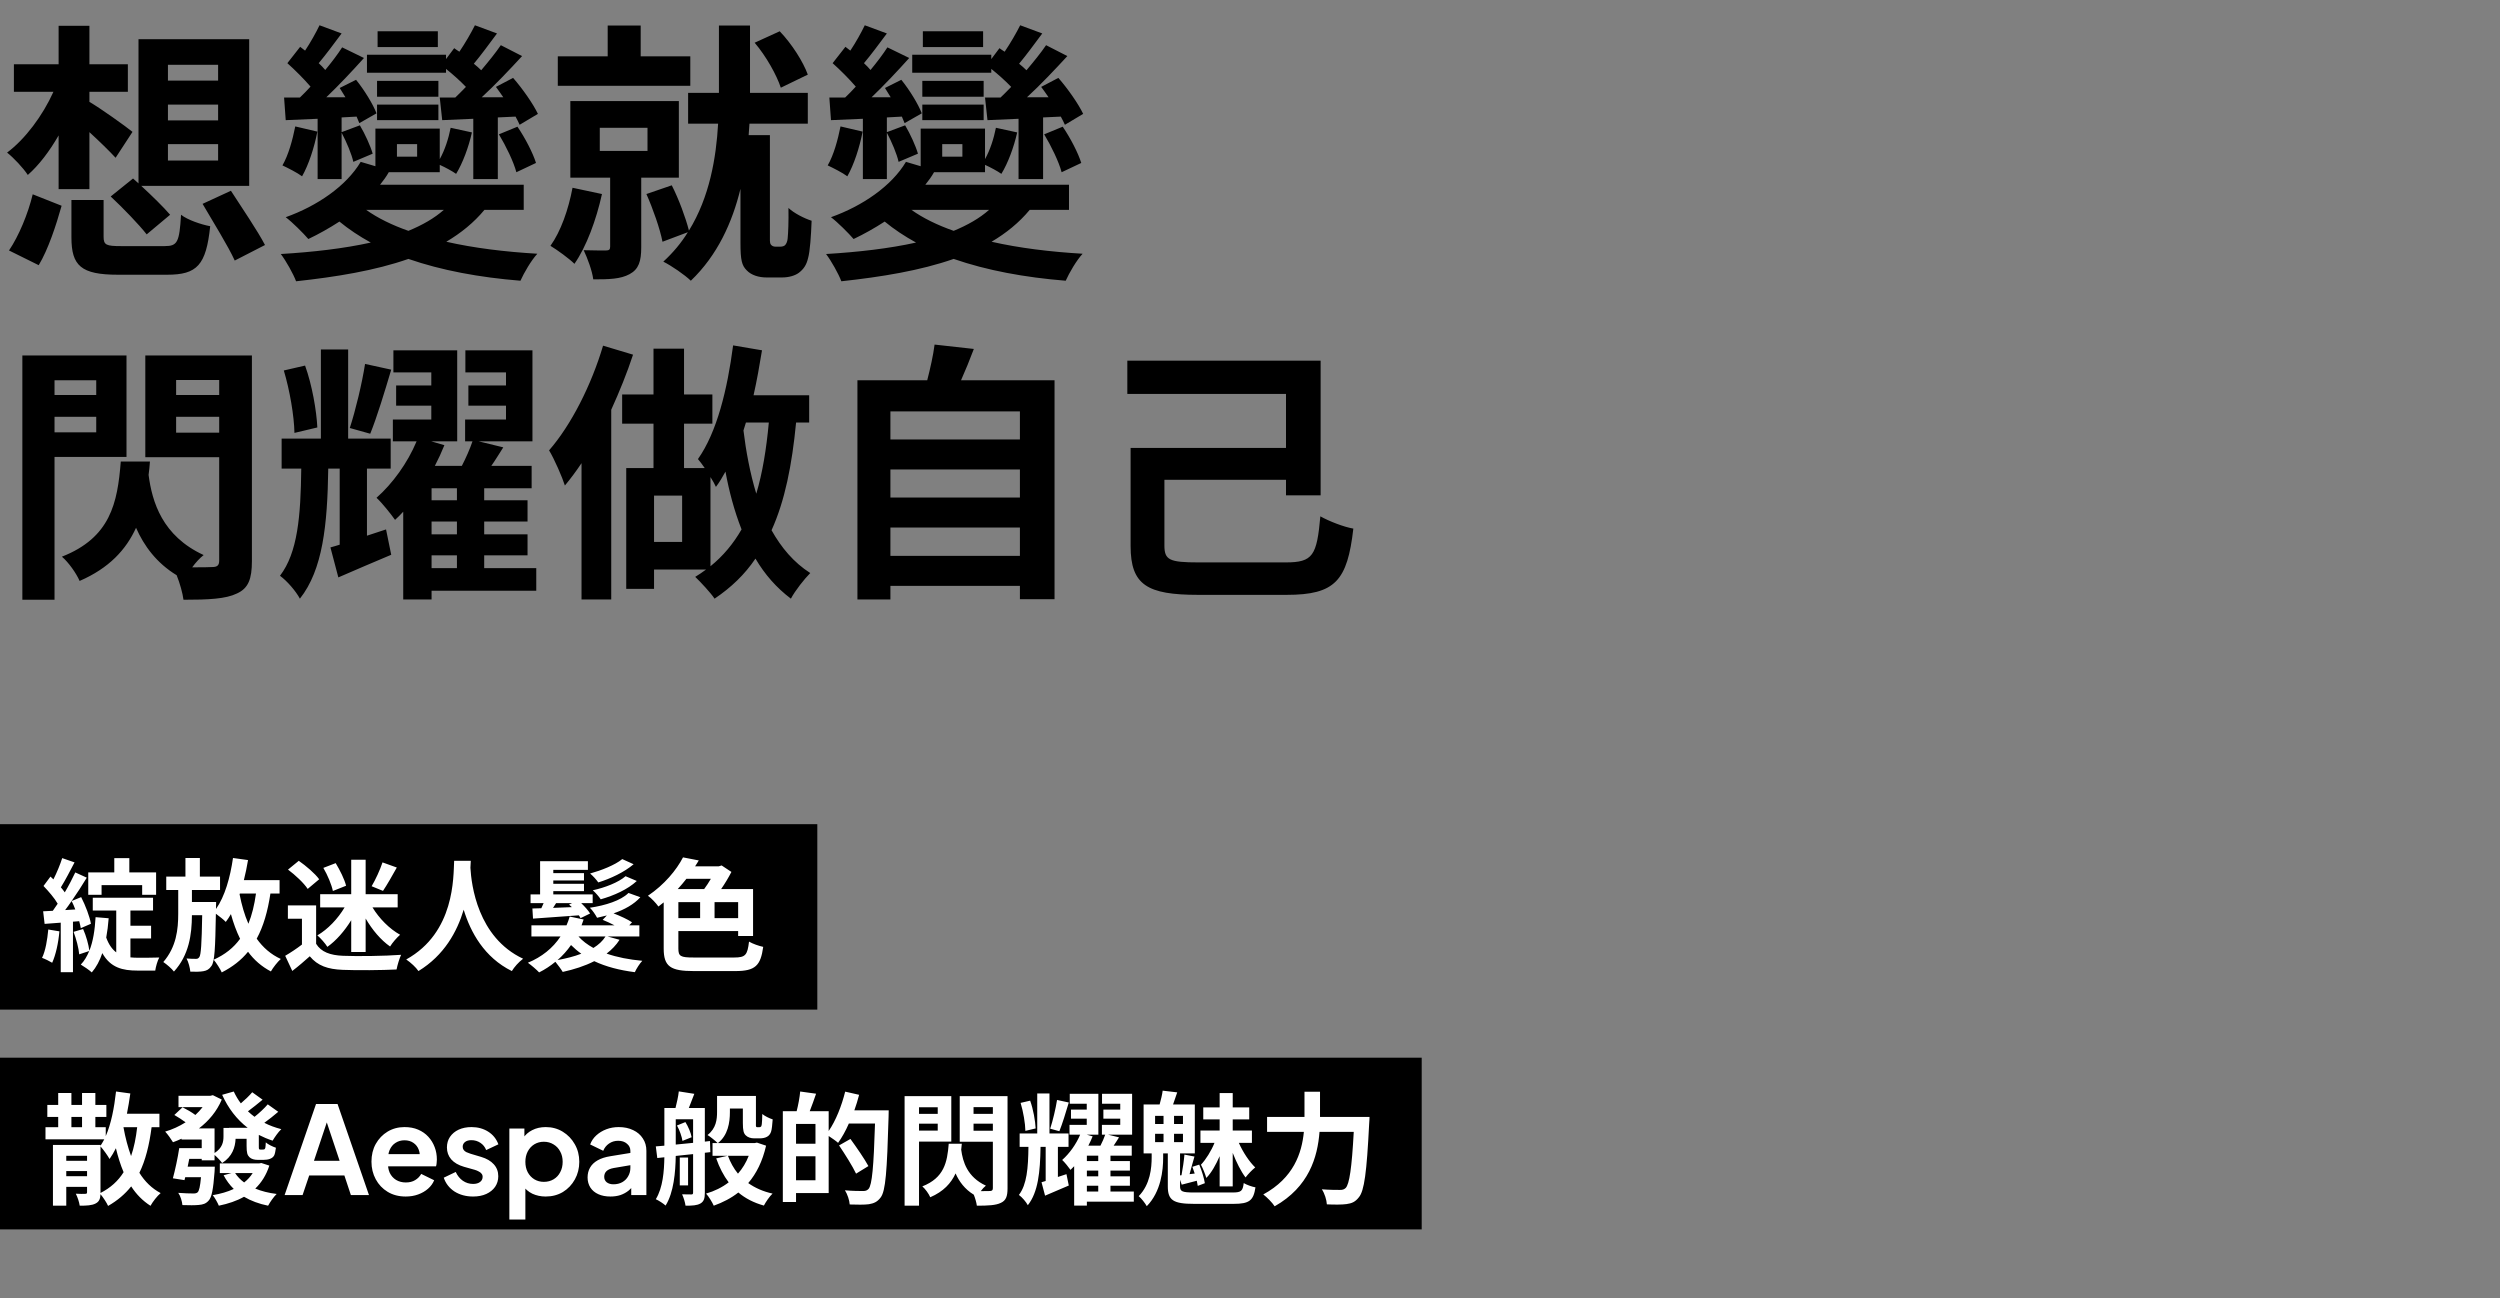
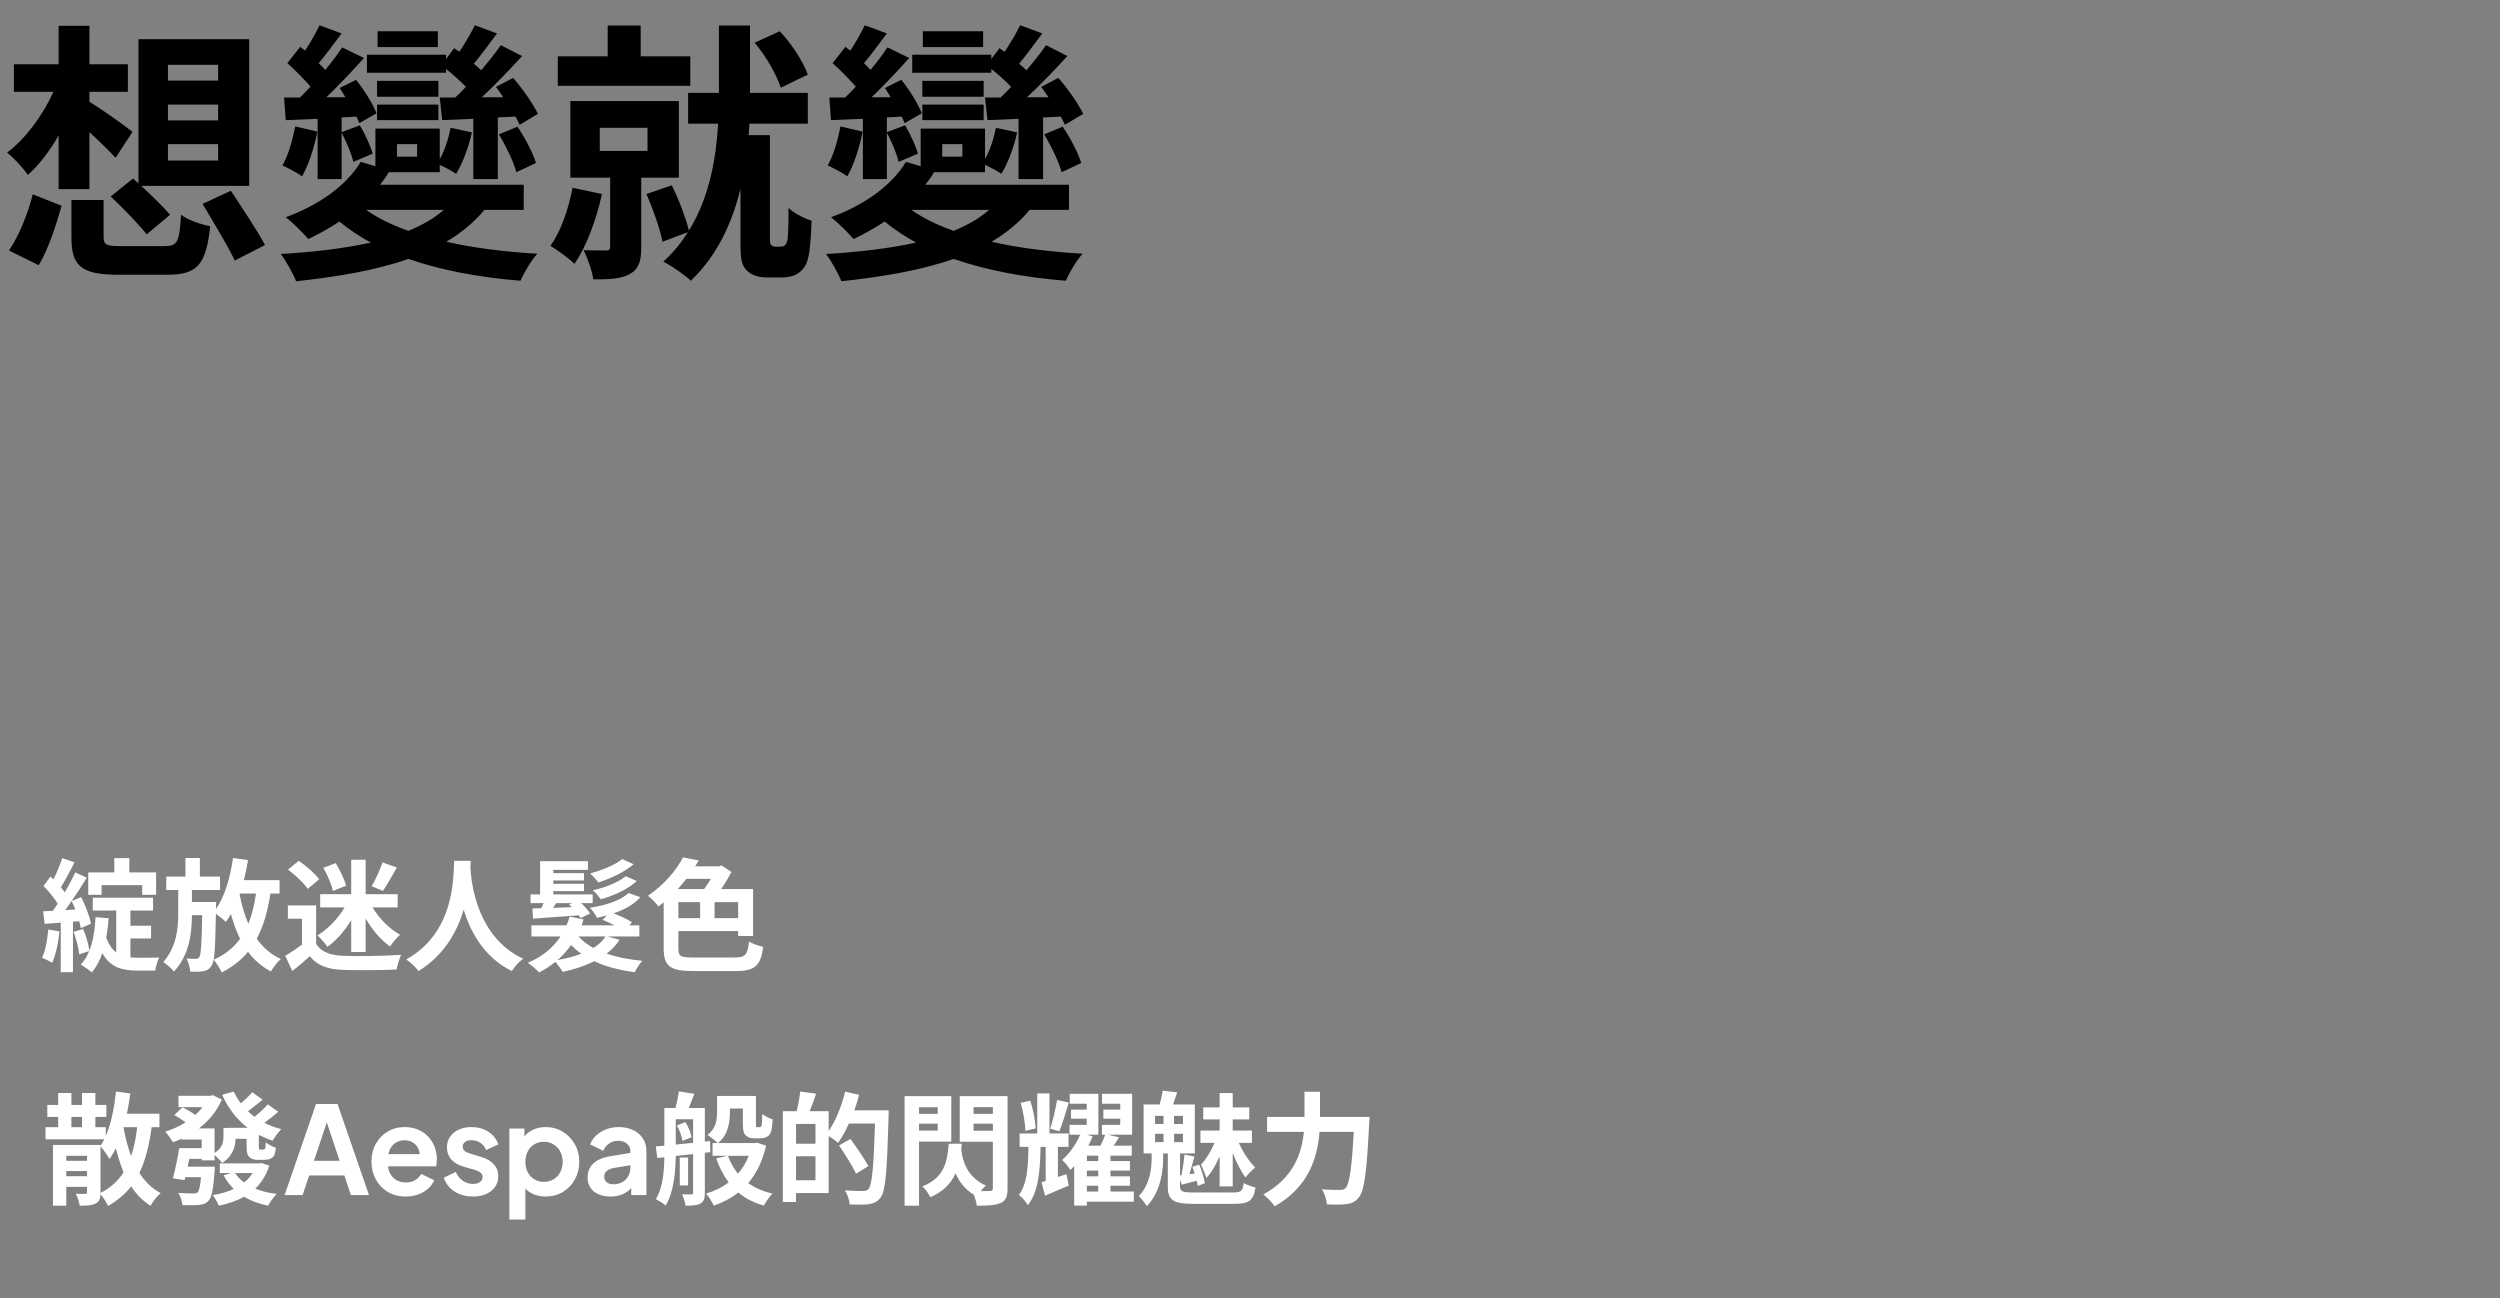
<svg xmlns="http://www.w3.org/2000/svg" width="364" height="189" viewBox="0 0 364 189" fill="none">
  <rect x="0" y="0" width="364" height="189" fill="#808080" stroke="none" />
-   <rect y="120" width="119" height="27" fill="black" />
-   <rect y="154" width="207" height="25" fill="black" />
  <path d="M14.789 128.875V130.281H12.849V127.024H16.64V124.941H18.83V127.024H22.728V130.281H20.699V128.875H14.789ZM7.029 135.336L8.648 135.603C8.506 137.294 8.114 139.039 7.598 140.178C7.26 139.964 6.53 139.608 6.121 139.466C6.637 138.416 6.886 136.832 7.029 135.336ZM9.485 132.506L10.962 132.417C10.802 131.99 10.624 131.563 10.428 131.189C10.108 131.652 9.805 132.097 9.485 132.506ZM11.532 134.126L10.624 134.197V141.549H8.844V134.34L6.495 134.518L6.281 132.684C6.708 132.666 7.171 132.631 7.687 132.613C7.919 132.293 8.168 131.937 8.399 131.581C7.936 130.762 7.064 129.765 6.334 129L7.349 127.629C7.491 127.754 7.634 127.896 7.776 128.038C8.275 127.059 8.773 125.849 9.058 124.941L10.855 125.564C10.215 126.792 9.485 128.199 8.862 129.195C9.076 129.445 9.271 129.694 9.432 129.925C10.019 128.928 10.553 127.896 10.962 127.024L12.636 127.789C11.977 128.875 11.211 130.068 10.428 131.189L11.817 130.619C12.457 131.865 13.063 133.467 13.241 134.5L11.763 135.141C11.71 134.838 11.639 134.5 11.532 134.126ZM18.99 136.636V139.395C19.346 139.43 19.72 139.448 20.111 139.448C20.663 139.448 22.497 139.448 23.191 139.413C22.924 139.875 22.675 140.801 22.604 141.317H20.023C17.851 141.317 16.089 140.908 14.896 138.772C14.522 139.875 14.024 140.819 13.365 141.584C13.027 141.264 12.191 140.694 11.763 140.445C12.28 139.911 12.671 139.235 12.992 138.469L11.532 138.95C11.461 138.06 11.105 136.725 10.713 135.675L12.101 135.265C12.546 136.262 12.902 137.544 13.009 138.434C13.561 137.063 13.81 135.39 13.917 133.539L15.822 133.699C15.751 134.696 15.626 135.639 15.466 136.511C15.839 137.544 16.338 138.22 16.925 138.665V132.577H13.508V130.708H22.283V132.577H18.99V134.785H21.998V136.636H18.99ZM34.921 130.103L34.886 130.228C35.188 131.759 35.597 133.2 36.167 134.5C36.683 133.218 37.039 131.759 37.271 130.103H34.921ZM40.706 130.103H39.371C38.98 132.702 38.356 134.874 37.377 136.671C38.285 137.953 39.442 138.968 40.884 139.626C40.404 140.053 39.763 140.872 39.442 141.442C38.09 140.73 36.986 139.769 36.114 138.576C35.117 139.804 33.853 140.783 32.287 141.584C32.091 141.121 31.486 140.178 31.112 139.733C32.767 138.985 34.013 137.989 34.957 136.689C34.423 135.603 33.978 134.393 33.622 133.094C33.39 133.503 33.141 133.877 32.874 134.233C32.589 133.912 31.931 133.414 31.432 133.04C31.343 138.078 31.254 140.018 30.791 140.641C30.453 141.139 30.115 141.317 29.617 141.406C29.154 141.495 28.442 141.495 27.712 141.477C27.659 140.908 27.445 140.089 27.16 139.555C27.73 139.608 28.228 139.608 28.513 139.608C28.727 139.626 28.887 139.555 29.029 139.341C29.261 138.985 29.367 137.472 29.439 133.254H27.944C27.926 136.066 27.534 139.039 25.327 141.46C24.971 140.997 24.294 140.427 23.778 140.071C25.683 137.864 25.95 135.319 25.95 133.022V129.587H24.206V127.629H27V124.923H29.101V127.629H32.038V129.587H27.944V131.331H31.468C31.468 131.331 31.468 131.937 31.45 132.168V132.346C32.732 130.53 33.515 127.771 33.924 124.923L36.114 125.226C35.953 126.223 35.74 127.202 35.508 128.145H40.706V130.103ZM55.694 125.564L57.776 126.312C57.1 127.522 56.352 128.839 55.765 129.712L54.109 129.035C54.661 128.11 55.338 126.65 55.694 125.564ZM50.389 128.964L48.467 129.729C48.289 128.839 47.702 127.415 47.078 126.365L48.876 125.671C49.499 126.703 50.176 128.056 50.389 128.964ZM51.137 138.612V133.984C50.158 135.568 48.947 136.956 47.666 137.864C47.346 137.348 46.687 136.6 46.206 136.191C47.719 135.319 49.197 133.77 50.176 132.115H46.616V130.192H51.137V125.173H53.237V130.192H57.901V132.115H54.234C55.213 133.734 56.708 135.247 58.257 136.102C57.794 136.493 57.118 137.277 56.797 137.811C55.444 136.867 54.199 135.39 53.237 133.734V138.612H51.137ZM46.473 128.021L44.8 129.427C44.248 128.572 42.984 127.398 41.934 126.614L43.501 125.333C44.569 126.08 45.868 127.184 46.473 128.021ZM46.028 131.83V137.419C46.758 138.612 48.093 139.092 49.944 139.163C52.027 139.252 56.032 139.199 58.399 139.021C58.168 139.519 57.847 140.552 57.741 141.157C55.605 141.264 52.027 141.299 49.909 141.21C47.719 141.121 46.26 140.623 45.103 139.235C44.319 139.929 43.536 140.623 42.557 141.371L41.525 139.163C42.29 138.718 43.18 138.131 43.964 137.526V133.77H41.916V131.83H46.028ZM66.124 125.333H68.545C68.528 125.618 68.51 125.974 68.492 126.347C68.634 128.804 69.524 136.476 76.164 139.591C75.505 140.089 74.864 140.819 74.526 141.388C70.503 139.395 68.51 135.728 67.513 132.453C66.552 135.657 64.683 139.092 60.927 141.388C60.553 140.837 59.859 140.196 59.147 139.697C66.249 135.764 66 127.682 66.124 125.333ZM90.6 125.084L92.255 125.831C90.902 126.988 88.891 127.932 87.111 128.483C86.844 128.092 86.345 127.54 85.918 127.184C87.52 126.739 89.549 125.956 90.6 125.084ZM91.08 127.576L92.718 128.27C91.4 129.498 89.407 130.388 87.467 130.94C87.2 130.548 86.737 129.996 86.31 129.623C88.054 129.249 90.048 128.483 91.08 127.576ZM80.525 132.186L83.266 132.079C83.124 131.954 82.999 131.83 82.856 131.705L83.302 131.492H80.97C80.809 131.741 80.667 131.972 80.525 132.186ZM77.516 132.275L78.816 132.239C78.923 132.008 79.047 131.741 79.154 131.492H77.249V130.228H78.638V125.386H85.598V126.65H80.56V127.131H85.028V128.199H80.56V128.679H85.028V129.747H80.56V130.228H86.292V131.492H84.619C85.135 131.99 85.651 132.56 85.918 133.005L84.53 133.681C84.459 133.556 84.387 133.414 84.281 133.272C81.877 133.45 79.457 133.61 77.606 133.752L77.516 132.275ZM81.183 139.786C82.412 139.555 83.586 139.27 84.636 138.861C84.103 138.487 83.604 138.06 83.141 137.597C82.572 138.416 81.913 139.146 81.183 139.786ZM88.161 136.351H84.227C84.797 136.992 85.526 137.544 86.399 138.024C87.146 137.561 87.751 137.01 88.161 136.351ZM88.463 136.351L90.208 136.832C89.71 137.615 89.069 138.273 88.321 138.843C89.834 139.377 91.596 139.715 93.519 139.893C93.145 140.285 92.664 141.032 92.433 141.549C90.19 141.264 88.214 140.748 86.523 139.947C85.135 140.659 83.551 141.157 81.931 141.513C81.717 141.139 81.219 140.481 80.863 140.036C80.133 140.641 79.35 141.157 78.496 141.584C78.157 141.21 77.321 140.498 76.858 140.178C78.869 139.341 80.489 138.06 81.611 136.351H77.374V134.731H82.483C82.661 134.322 82.821 133.895 82.945 133.45L84.975 133.877C84.886 134.162 84.779 134.446 84.672 134.731H89.478C88.909 134.429 88.285 134.144 87.751 133.93L88.357 133.289C87.894 133.414 87.431 133.521 86.933 133.628C86.701 133.183 86.274 132.542 85.882 132.168C88.161 131.83 90.404 131.118 91.507 130.014L93.234 130.637C92.308 131.67 90.938 132.435 89.336 132.987C90.297 133.361 91.4 133.859 92.023 134.286L91.614 134.731H93.091V136.351H88.463ZM103.505 127.949H99.945C99.553 128.448 99.126 128.964 98.681 129.445H102.526C102.864 129 103.202 128.466 103.505 127.949ZM107.474 133.681V131.349H104.039V133.681H107.474ZM98.77 131.349V133.681H101.938V131.349H98.77ZM100.995 139.413H106.904C108.542 139.413 108.827 139.057 109.058 137.099C109.592 137.419 110.518 137.739 111.123 137.864C110.749 140.587 109.984 141.388 107.065 141.388H101.013C97.63 141.388 96.634 140.73 96.634 138.113V131.385C96.385 131.598 96.135 131.794 95.868 131.99C95.512 131.492 94.836 130.762 94.338 130.424C96.74 128.804 98.485 126.686 99.446 124.834L101.742 125.279C101.564 125.564 101.404 125.849 101.208 126.134H104.662L105.071 126.009L106.495 126.953C106.086 127.754 105.552 128.644 105 129.445H109.646V136.28H107.474V135.568H98.77V138.095C98.77 139.235 99.072 139.413 100.995 139.413Z" fill="white" />
  <path d="M14.633 173.608V173.697C16.093 172.95 17.196 171.953 17.997 170.671C17.534 169.586 17.178 168.429 16.876 167.183C16.591 167.752 16.288 168.268 15.95 168.749C15.701 168.286 15.042 167.361 14.633 166.916V173.608ZM19.973 164.121H17.997L17.979 164.139C18.246 165.634 18.62 167.04 19.083 168.322C19.51 167.094 19.795 165.687 19.973 164.121ZM9.649 171.259H12.675V170.511H9.649V171.259ZM12.675 168.286H9.649V169.016H12.675V168.286ZM10.397 162.626V164.121H11.945V162.626H10.397ZM23.213 164.121H22.073C21.735 166.738 21.183 168.945 20.293 170.76C21.094 172.042 22.109 173.039 23.391 173.715C22.892 174.125 22.234 174.979 21.913 175.566C20.774 174.837 19.831 173.875 19.101 172.736C18.211 173.858 17.107 174.801 15.737 175.584C15.559 175.157 15.025 174.338 14.633 173.875C14.597 174.57 14.437 174.961 13.921 175.228C13.387 175.513 12.622 175.549 11.607 175.549C11.536 175.032 11.287 174.285 11.037 173.804C11.607 173.84 12.212 173.84 12.408 173.822C12.604 173.822 12.675 173.769 12.675 173.591V172.807H9.649V175.549H7.709V166.702H14.633V166.827C14.829 166.524 15.007 166.204 15.185 165.883H6.623V164.121H8.474V162.626H6.89V160.881H8.474V159.137H10.397V160.881H11.945V159.137H13.885V160.881H15.487V162.626H13.885V164.121H15.398V165.42C16.182 163.623 16.627 161.309 16.894 158.923L18.976 159.208C18.834 160.205 18.674 161.202 18.478 162.163H23.213V164.121ZM36.794 170.796H34.231C34.569 171.312 35.014 171.775 35.548 172.167C36.046 171.775 36.456 171.33 36.794 170.796ZM38.058 169.336L39.215 169.71C38.77 171.099 38.058 172.202 37.168 173.057C38.058 173.43 39.108 173.697 40.283 173.84C39.856 174.249 39.322 175.015 39.037 175.549C37.702 175.282 36.527 174.837 35.53 174.249C34.462 174.854 33.234 175.264 31.863 175.549C31.668 175.086 31.294 174.409 30.973 174.018C32.095 173.822 33.127 173.537 34.035 173.11C33.448 172.54 32.949 171.864 32.558 171.116L33.715 170.796H32.006V169.39H37.737L38.058 169.336ZM38.983 160.792L40.514 161.878C39.856 162.448 39.126 163.017 38.485 163.48C39.233 163.872 40.069 164.174 40.959 164.406C40.514 164.815 39.98 165.598 39.695 166.079C38.983 165.848 38.307 165.563 37.684 165.242V166.88C37.684 167.111 37.684 167.254 37.72 167.307C37.755 167.361 37.826 167.378 37.915 167.378H38.218C38.307 167.378 38.414 167.378 38.449 167.361C38.521 167.325 38.592 167.272 38.627 167.147C38.663 167.005 38.681 166.702 38.699 166.328C39.001 166.613 39.678 166.951 40.176 167.111C40.105 167.574 40.034 168.037 39.909 168.251C39.767 168.5 39.535 168.66 39.25 168.749C39.019 168.838 38.645 168.874 38.396 168.874H37.488C37.061 168.874 36.598 168.767 36.313 168.482C36.011 168.179 35.904 167.841 35.904 166.844V165.812H34.302C34.249 167.058 33.821 168.393 32.344 169.336C32.13 169.034 31.614 168.482 31.24 168.162V168.945H29.371V168.731H27.556C27.485 169.123 27.413 169.497 27.324 169.87H31.276C31.276 169.87 31.258 170.369 31.24 170.618C31.045 173.181 30.831 174.356 30.35 174.837C29.959 175.264 29.549 175.388 28.926 175.442C28.41 175.495 27.502 175.495 26.559 175.46C26.506 174.908 26.292 174.16 25.954 173.68C26.844 173.751 27.734 173.769 28.108 173.769C28.41 173.769 28.588 173.751 28.766 173.608C28.998 173.395 29.14 172.754 29.265 171.401H26.968L26.862 171.828L25.171 171.561C25.491 170.387 25.883 168.589 26.096 167.165H29.371V165.919H26.434V165.794C26.025 165.99 25.616 166.15 25.188 166.31C24.921 165.865 24.423 165.153 24.049 164.762C25.082 164.459 26.096 163.996 27.022 163.409C26.541 163.053 25.918 162.644 25.384 162.341L26.577 161.22C27.182 161.522 27.93 161.949 28.446 162.341C28.837 161.985 29.193 161.593 29.496 161.202H25.989V159.546H30.635L30.991 159.457L32.291 160.098C31.561 161.825 30.386 163.213 28.962 164.299H31.24V167.877C32.38 167.147 32.54 166.257 32.54 165.474V164.228H33.341V164.21H36.064C34.462 162.982 33.216 161.344 32.344 159.404L34.035 158.923C34.32 159.529 34.658 160.116 35.067 160.65C35.655 160.152 36.313 159.529 36.723 159.03L38.236 160.116C37.524 160.703 36.758 161.326 36.1 161.807C36.402 162.092 36.723 162.359 37.061 162.608C37.737 162.074 38.521 161.344 38.983 160.792ZM41.44 174L46.014 160.739H49.147L53.722 174H51.087L50.144 171.152H45.018L44.056 174H41.44ZM45.712 169.016H49.45L47.243 162.412H47.919L45.712 169.016ZM59.069 174.214C58.072 174.214 57.2 173.988 56.452 173.537C55.704 173.086 55.123 172.475 54.708 171.704C54.292 170.932 54.085 170.078 54.085 169.141C54.085 168.168 54.292 167.307 54.708 166.56C55.135 165.8 55.71 165.201 56.434 164.762C57.17 164.323 57.989 164.103 58.891 164.103C59.65 164.103 60.315 164.228 60.884 164.477C61.466 164.726 61.958 165.07 62.362 165.509C62.765 165.948 63.074 166.453 63.287 167.022C63.501 167.58 63.608 168.185 63.608 168.838C63.608 169.004 63.596 169.176 63.572 169.354C63.56 169.532 63.531 169.686 63.483 169.817H56.007V168.037H62.166L61.062 168.874C61.169 168.328 61.139 167.841 60.973 167.414C60.819 166.987 60.558 166.649 60.19 166.399C59.834 166.15 59.401 166.026 58.891 166.026C58.404 166.026 57.971 166.15 57.591 166.399C57.212 166.637 56.921 166.993 56.719 167.467C56.529 167.93 56.458 168.494 56.505 169.158C56.458 169.752 56.535 170.28 56.737 170.743C56.95 171.194 57.259 171.544 57.662 171.793C58.078 172.042 58.552 172.167 59.086 172.167C59.62 172.167 60.071 172.054 60.439 171.828C60.819 171.603 61.116 171.3 61.329 170.921L63.216 171.846C63.026 172.309 62.73 172.718 62.326 173.074C61.922 173.43 61.442 173.709 60.884 173.911C60.338 174.113 59.733 174.214 59.069 174.214ZM68.882 174.214C67.849 174.214 66.948 173.97 66.176 173.484C65.417 172.985 64.895 172.315 64.61 171.472L66.354 170.636C66.603 171.182 66.948 171.609 67.387 171.917C67.838 172.226 68.336 172.38 68.882 172.38C69.309 172.38 69.647 172.285 69.896 172.095C70.146 171.906 70.27 171.656 70.27 171.348C70.27 171.158 70.217 171.004 70.11 170.885C70.015 170.754 69.879 170.648 69.701 170.565C69.534 170.47 69.351 170.393 69.149 170.333L67.565 169.888C66.746 169.651 66.123 169.289 65.696 168.802C65.28 168.316 65.073 167.74 65.073 167.076C65.073 166.482 65.221 165.966 65.518 165.527C65.826 165.076 66.247 164.726 66.781 164.477C67.327 164.228 67.95 164.103 68.65 164.103C69.564 164.103 70.371 164.323 71.071 164.762C71.771 165.201 72.27 165.818 72.566 166.613L70.786 167.45C70.62 167.011 70.341 166.66 69.95 166.399C69.558 166.138 69.119 166.008 68.633 166.008C68.241 166.008 67.933 166.097 67.707 166.275C67.482 166.453 67.369 166.684 67.369 166.969C67.369 167.147 67.416 167.301 67.511 167.432C67.606 167.562 67.737 167.669 67.903 167.752C68.081 167.835 68.283 167.912 68.508 167.984L70.057 168.446C70.852 168.684 71.463 169.04 71.89 169.514C72.329 169.989 72.549 170.571 72.549 171.259C72.549 171.84 72.394 172.356 72.086 172.807C71.777 173.246 71.35 173.591 70.804 173.84C70.258 174.089 69.618 174.214 68.882 174.214ZM74.163 177.56V164.317H76.352V166.239L76.138 165.759C76.471 165.236 76.922 164.833 77.491 164.548C78.061 164.252 78.719 164.103 79.467 164.103C80.381 164.103 81.206 164.329 81.941 164.78C82.677 165.231 83.258 165.836 83.686 166.595C84.125 167.355 84.344 168.209 84.344 169.158C84.344 170.096 84.131 170.95 83.703 171.722C83.276 172.493 82.695 173.104 81.959 173.555C81.223 173.994 80.387 174.214 79.449 174.214C78.749 174.214 78.102 174.077 77.509 173.804C76.927 173.519 76.465 173.116 76.121 172.594L76.494 172.131V177.56H74.163ZM79.182 172.078C79.716 172.078 80.191 171.953 80.606 171.704C81.022 171.455 81.342 171.11 81.567 170.671C81.805 170.232 81.923 169.728 81.923 169.158C81.923 168.589 81.805 168.09 81.567 167.663C81.342 167.224 81.022 166.88 80.606 166.631C80.191 166.37 79.716 166.239 79.182 166.239C78.672 166.239 78.209 166.364 77.794 166.613C77.39 166.862 77.07 167.212 76.833 167.663C76.607 168.102 76.494 168.601 76.494 169.158C76.494 169.728 76.607 170.232 76.833 170.671C77.07 171.11 77.39 171.455 77.794 171.704C78.209 171.953 78.672 172.078 79.182 172.078ZM88.881 174.214C88.205 174.214 87.617 174.101 87.119 173.875C86.62 173.65 86.235 173.33 85.962 172.914C85.689 172.487 85.552 171.995 85.552 171.437C85.552 170.903 85.671 170.428 85.908 170.013C86.146 169.586 86.514 169.23 87.012 168.945C87.51 168.66 88.139 168.458 88.899 168.34L92.067 167.823V169.603L89.344 170.066C88.881 170.149 88.537 170.298 88.311 170.511C88.086 170.725 87.973 171.004 87.973 171.348C87.973 171.68 88.098 171.947 88.347 172.149C88.608 172.339 88.928 172.434 89.308 172.434C89.795 172.434 90.222 172.333 90.59 172.131C90.969 171.917 91.26 171.627 91.462 171.259C91.676 170.891 91.782 170.487 91.782 170.048V167.556C91.782 167.141 91.616 166.797 91.284 166.524C90.964 166.239 90.536 166.097 90.002 166.097C89.504 166.097 89.059 166.233 88.667 166.506C88.288 166.767 88.009 167.117 87.831 167.556L85.926 166.631C86.116 166.121 86.413 165.681 86.816 165.314C87.231 164.934 87.718 164.637 88.276 164.424C88.834 164.21 89.439 164.103 90.091 164.103C90.886 164.103 91.587 164.252 92.192 164.548C92.797 164.833 93.266 165.236 93.598 165.759C93.942 166.269 94.114 166.868 94.114 167.556V174H91.907V172.345L92.405 172.309C92.156 172.724 91.859 173.074 91.515 173.359C91.171 173.632 90.78 173.846 90.341 174C89.901 174.142 89.415 174.214 88.881 174.214ZM98.566 163.872L99.794 163.373C100.221 164.05 100.595 164.958 100.702 165.581L99.367 166.115C99.278 165.509 98.957 164.566 98.566 163.872ZM98.388 162.964V166.649C99.189 166.577 100.043 166.488 100.915 166.399V162.964H98.388ZM103.425 167.752L102.624 167.841V173.662C102.624 174.463 102.499 174.926 101.983 175.228C101.485 175.513 100.826 175.549 99.812 175.549C99.758 175.086 99.527 174.338 99.313 173.893C99.883 173.911 100.47 173.911 100.648 173.911C100.862 173.911 100.915 173.84 100.915 173.626V168.037L98.388 168.304C98.352 170.654 98.103 173.626 96.91 175.531C96.608 175.246 95.896 174.783 95.486 174.605C96.519 172.914 96.697 170.529 96.732 168.5L95.7 168.607L95.486 166.916L96.732 166.809V161.326H98.352C98.548 160.561 98.761 159.618 98.833 158.906L101.093 159.262C100.826 159.991 100.541 160.721 100.292 161.326H102.624V166.221L103.372 166.132L103.425 167.752ZM100.185 168.535V172.594H98.975V168.535H100.185ZM109.014 168.286H105.988C106.344 169.247 106.825 170.12 107.448 170.885C108.106 170.137 108.64 169.265 109.014 168.286ZM110.207 166.364L111.542 166.809C111.026 169.069 110.136 170.867 108.943 172.256C109.922 172.95 111.097 173.484 112.485 173.786C112.04 174.196 111.506 174.997 111.221 175.531C109.744 175.121 108.516 174.481 107.501 173.626C106.469 174.445 105.258 175.068 103.923 175.549C103.692 175.032 103.194 174.214 102.802 173.786C104.03 173.43 105.152 172.879 106.095 172.149C105.347 171.152 104.742 169.995 104.279 168.66L105.917 168.286H103.745V166.435H104.493C104.173 166.115 103.407 165.492 103.016 165.26C104.279 164.281 104.404 162.982 104.404 161.896V159.564H110.064V163.498C110.064 163.801 110.047 163.979 110.082 164.032C110.118 164.103 110.189 164.121 110.26 164.121H110.545C110.634 164.121 110.723 164.103 110.776 164.05C110.848 164.014 110.883 163.907 110.919 163.676C110.954 163.427 110.972 162.875 110.99 162.199C111.328 162.483 111.987 162.822 112.503 162.982C112.45 163.712 112.378 164.495 112.254 164.815C112.129 165.153 111.916 165.403 111.649 165.527C111.399 165.67 111.008 165.741 110.687 165.741H109.762C109.335 165.741 108.854 165.598 108.569 165.296C108.284 165.011 108.16 164.619 108.16 163.516V161.398H106.273V161.932C106.273 163.445 105.988 165.296 104.529 166.435H109.869L110.207 166.364ZM115.903 171.846H118.733V168.357H115.903V171.846ZM118.733 166.524V163.64H115.903V166.524H118.733ZM124.393 161.665H129.395C129.395 161.665 129.395 162.377 129.377 162.626C129.146 170.582 128.95 173.413 128.22 174.356C127.722 175.015 127.224 175.21 126.512 175.335C125.835 175.424 124.767 175.406 123.717 175.371C123.681 174.783 123.397 173.893 123.023 173.306C124.162 173.413 125.212 173.413 125.675 173.413C126.031 173.413 126.227 173.341 126.458 173.11C126.974 172.54 127.206 169.87 127.402 163.587H123.592C123.13 164.655 122.578 165.634 122.026 166.399C121.741 166.132 121.136 165.723 120.655 165.403V173.715H115.903V175.015H113.98V161.789H115.992C116.223 160.899 116.437 159.76 116.508 158.923L118.822 159.244C118.519 160.134 118.199 161.024 117.896 161.789H120.655V164.673C121.688 163.178 122.542 161.024 123.058 158.941L125.088 159.404C124.892 160.169 124.66 160.917 124.393 161.665ZM126.44 169.781L124.643 170.885C124.144 169.817 123.041 168.073 122.168 166.773L123.824 165.83C124.714 167.058 125.889 168.749 126.44 169.781ZM136.533 161.22H133.81V162.181H136.533V161.22ZM133.81 164.619H136.533V163.605H133.81V164.619ZM138.509 166.221H133.81V175.549H131.709V159.6H138.509V166.221ZM141.748 164.637H144.561V163.605H141.748V164.637ZM144.561 161.202H141.748V162.181H144.561V161.202ZM146.697 159.6V173.021C146.697 174.196 146.465 174.801 145.718 175.139C144.988 175.495 143.867 175.549 142.229 175.549C142.176 175.121 141.998 174.481 141.784 173.947C140.467 173.146 139.648 172.024 139.132 170.849C138.473 172.291 137.37 173.484 135.447 174.32C135.234 173.822 134.717 173.092 134.29 172.736C137.459 171.49 137.921 169.247 138.135 166.524H140.04C140.022 166.827 139.986 167.111 139.951 167.396C140.182 169.158 140.841 171.383 143.546 172.629C143.297 172.825 143.03 173.11 142.799 173.43C143.386 173.43 143.902 173.43 144.098 173.413C144.436 173.413 144.561 173.306 144.561 172.985V166.239H139.737V159.6H146.697ZM153.906 160.152L155.615 160.525C155.187 161.967 154.671 163.658 154.244 164.708L152.909 164.335C153.283 163.195 153.71 161.415 153.906 160.152ZM150.791 164.299L149.296 164.655C149.278 163.569 148.993 161.878 148.601 160.579L149.99 160.258C150.453 161.54 150.737 163.213 150.791 164.299ZM154.03 171.366L155.276 170.956L155.615 172.612C154.422 173.11 153.229 173.626 152.161 174.089L151.645 172.131C151.823 172.078 152.037 172.024 152.25 171.953V166.987H151.503C151.449 170.671 151.147 173.591 149.652 175.477C149.385 174.979 148.815 174.32 148.352 173.982C149.509 172.469 149.705 170.084 149.741 166.987H148.459V165.029H151.022V159.208H152.802V165.029H155.579V166.987H154.03V171.366ZM158.249 172.647V173.484H159.904V172.647H158.249ZM159.904 169.052V168.268H158.249V169.052H159.904ZM159.904 171.277V170.44H158.249V171.277H159.904ZM165.084 173.484V174.961H158.249V175.531H156.398V169.799C156.22 169.995 156.042 170.173 155.864 170.333C155.615 169.977 155.009 169.212 154.653 168.891C155.704 167.966 156.683 166.613 157.27 165.207H155.721V163.783H158.231V162.875H155.935V161.558H158.231V160.703H155.757V159.262H159.922V165.207H158.231L159.086 165.456C158.908 165.901 158.694 166.364 158.463 166.809H160.225C160.492 166.293 160.759 165.687 160.919 165.207H160.438V163.783H163.108V162.875H160.652V161.558H163.108V160.703H160.456V159.262H164.835V165.207H161.328L162.93 165.598C162.663 166.008 162.414 166.435 162.147 166.809H164.782V168.268H161.684V169.052H164.515V170.44H161.684V171.277H164.515V172.647H161.684V173.484H165.084ZM177.58 172.736V168.34C177.046 169.568 176.387 170.76 175.64 171.508C175.479 170.956 175.141 170.102 174.856 169.586C175.568 168.838 176.369 167.556 176.832 166.399H174.785V164.602H177.58V162.982H175.195V161.237H177.58V159.155H179.484V161.237H181.887V162.982H179.484V164.602H182.279V166.399H180.374C180.98 167.77 181.905 169.158 182.76 169.977C182.332 170.315 181.692 170.974 181.353 171.437C180.695 170.582 180.018 169.23 179.484 167.859V172.736H177.58ZM168.181 165.082V166.293H169.41V165.082H168.181ZM168.181 162.466V163.658H169.41V162.466H168.181ZM172.24 163.658V162.466H170.94V163.658H172.24ZM172.24 166.293V165.082H170.94V166.293H172.24ZM173.877 173.626H179.484C180.713 173.626 180.944 173.413 181.086 172.256C181.531 172.523 182.297 172.79 182.795 172.879C182.51 174.801 181.905 175.282 179.609 175.282H173.86C170.834 175.282 170.033 174.765 170.033 172.736V167.93H169.356V168.571C169.356 170.369 169.054 173.502 166.971 175.62C166.722 175.175 166.188 174.481 165.796 174.16C167.487 172.434 167.683 170.013 167.683 168.5V167.93H166.508V160.81H168.84C169.018 160.169 169.214 159.386 169.285 158.799L171.403 159.048C171.19 159.689 170.976 160.294 170.798 160.81H173.966V167.93H171.813V171.134L172.026 171.116C172.204 170.209 172.382 168.98 172.453 168.108L173.913 168.393C173.664 169.23 173.415 170.191 173.201 170.956L173.949 170.867C173.842 170.529 173.717 170.191 173.61 169.888L174.607 169.568C174.981 170.44 175.319 171.561 175.426 172.273L174.394 172.665C174.358 172.451 174.305 172.202 174.251 171.917C173.468 172.131 172.774 172.309 172.062 172.487L171.813 171.775V172.701C171.813 173.484 172.097 173.626 173.877 173.626ZM192.194 162.626H199.403C199.403 162.626 199.385 163.356 199.349 163.64C198.993 170.725 198.637 173.395 197.854 174.32C197.32 175.015 196.804 175.21 196.038 175.317C195.38 175.406 194.276 175.406 193.19 175.353C193.155 174.712 192.87 173.769 192.461 173.163C193.582 173.252 194.632 173.252 195.095 173.252C195.469 173.252 195.682 173.199 195.932 172.968C196.466 172.416 196.822 170.084 197.106 164.797H192.122C191.838 168.482 190.592 172.807 185.59 175.638C185.252 175.104 184.451 174.303 183.934 173.911C188.349 171.508 189.541 167.912 189.844 164.797H184.486V162.626H189.933V158.959H192.194V162.626Z" fill="white" />
-   <path d="M14.012 55.37H7.939V57.514H14.012V55.37ZM7.939 62.952H14.012V60.69H7.939V62.952ZM18.419 66.525H7.939V87.325H3.255V51.758H18.419V66.525ZM25.643 62.992H31.915V60.69H25.643V62.992ZM31.915 55.331H25.643V57.514H31.915V55.331ZM36.678 51.758V81.688C36.678 84.308 36.162 85.658 34.495 86.412C32.868 87.206 30.367 87.325 26.715 87.325C26.596 86.372 26.199 84.943 25.722 83.752C22.785 81.966 20.959 79.465 19.808 76.846C18.339 80.061 15.878 82.72 11.591 84.586C11.115 83.475 9.963 81.847 9.011 81.053C16.076 78.275 17.109 73.273 17.585 67.2H21.832C21.793 67.874 21.713 68.51 21.634 69.145C22.15 73.075 23.619 78.036 29.652 80.815C29.096 81.252 28.501 81.887 27.985 82.601C29.295 82.601 30.446 82.601 30.883 82.562C31.637 82.562 31.915 82.323 31.915 81.609V66.564H21.157V51.758H36.678ZM53.152 52.989L56.962 53.822C56.01 57.038 54.859 60.809 53.906 63.151L50.929 62.317C51.762 59.777 52.715 55.807 53.152 52.989ZM46.205 62.238L42.871 63.032C42.831 60.61 42.196 56.839 41.323 53.941L44.419 53.227C45.451 56.085 46.086 59.816 46.205 62.238ZM53.43 77.997L56.208 77.084L56.962 80.775C54.303 81.887 51.643 83.038 49.262 84.07L48.111 79.704C48.507 79.585 48.984 79.465 49.46 79.307V68.232H47.793C47.674 76.449 46.999 82.959 43.665 87.166C43.069 86.055 41.799 84.586 40.767 83.832C43.347 80.458 43.784 75.139 43.863 68.232H41.005V63.865H46.721V50.885H50.691V63.865H56.883V68.232H53.43V77.997ZM62.837 80.855V82.72H66.529V80.855H62.837ZM66.529 72.836V71.09H62.837V72.836H66.529ZM66.529 77.798V75.933H62.837V77.798H66.529ZM78.08 82.72V86.015H62.837V87.285H58.709V74.504C58.312 74.94 57.915 75.337 57.518 75.694C56.962 74.9 55.613 73.194 54.819 72.479C57.161 70.415 59.344 67.398 60.654 64.262H57.201V61.087H62.798V59.062H57.677V56.125H62.798V54.219H57.28V51.004H66.569V64.262H62.798L64.703 64.818C64.306 65.81 63.83 66.842 63.314 67.835H67.243C67.839 66.684 68.434 65.334 68.792 64.262H67.72V61.087H73.674V59.062H68.196V56.125H73.674V54.219H67.76V51.004H77.525V64.262H69.705L73.277 65.135C72.682 66.049 72.126 67.001 71.531 67.835H77.406V71.09H70.499V72.836H76.81V75.933H70.499V77.798H76.81V80.855H70.499V82.72H78.08ZM87.806 50.329L92.172 51.639C91.299 54.299 90.187 57.038 88.996 59.658V87.285H84.67V67.438C83.876 68.629 83.042 69.74 82.248 70.693C81.891 69.542 80.7 66.803 79.946 65.572C83.161 61.88 86.099 56.085 87.806 50.329ZM103.445 69.462V82.443C105.311 80.934 106.78 79.148 107.971 77.084C106.899 74.345 106.145 71.487 105.629 68.668C105.192 69.462 104.755 70.216 104.239 70.891C104.081 70.534 103.803 70.018 103.445 69.462ZM99.317 78.91V72.162H95.229V78.91H99.317ZM111.94 61.523H108.606C108.487 61.92 108.368 62.277 108.249 62.674C108.606 65.651 109.201 68.867 110.114 71.884C111.027 68.827 111.583 65.374 111.94 61.523ZM117.815 61.523H115.91C115.314 67.716 114.282 72.916 112.337 77.203C113.766 79.743 115.553 81.887 117.974 83.435C117.14 84.269 115.751 86.015 115.156 87.166C113.052 85.579 111.345 83.633 109.995 81.331C108.447 83.633 106.462 85.539 104.041 87.166C103.525 86.372 102.016 84.745 101.223 83.991C101.739 83.673 102.294 83.316 102.81 82.919H95.229V85.737H91.18V68.152H95.149V61.682H90.584V57.435H95.149V50.766H99.595V57.435H103.723V61.682H99.595V68.152H102.612C102.255 67.636 101.897 67.16 101.62 66.842C104.398 62.913 105.907 56.68 106.74 50.289L110.948 51.004C110.591 53.187 110.194 55.45 109.717 57.554H117.815V61.523ZM129.644 80.934H148.499V76.806H129.644V80.934ZM148.499 68.351H129.644V72.439H148.499V68.351ZM148.499 59.896H129.644V63.984H148.499V59.896ZM139.925 55.37H153.541V87.246H148.499V85.301H129.644V87.285H124.841V55.37H135.003C135.44 53.664 135.876 51.758 136.075 50.17L141.791 50.806C141.196 52.393 140.56 53.941 139.925 55.37ZM174.5 81.887H187.202C191.172 81.887 191.727 80.894 192.243 75.178C193.514 75.893 195.657 76.727 197.047 76.965C196.173 84.546 194.427 86.611 187.321 86.611H174.46C167.037 86.611 164.616 85.181 164.616 79.505V65.215H187.242V57.355H164.139V52.512H192.283V72.122H187.242V69.859H169.538V79.426C169.538 81.53 170.252 81.887 174.5 81.887Z" fill="black" />
  <path d="M24.452 20.987V23.369H31.756V20.987H24.452ZM24.452 15.231V17.533H31.756V15.231H24.452ZM24.452 9.436V11.738H31.756V9.436H24.452ZM16.116 28.608L19.371 25.988L20.165 26.703V5.704H36.281V27.06H20.562C22.11 28.489 23.817 30.157 24.77 31.268L21.356 34.126C20.244 32.697 17.902 30.276 16.116 28.608ZM8.534 27.537V19.717C7.185 22.059 5.676 24.043 4.049 25.473C3.374 24.44 1.985 22.972 1.032 22.218C3.652 20.272 6.232 16.819 7.78 13.366H2.024V9.356H8.534V3.759H13.02V9.356H18.617V13.366H13.02V14.834C14.608 15.747 18.379 18.446 19.292 19.201L16.831 22.972C15.918 21.979 14.449 20.55 13.02 19.24V27.537H8.534ZM5.637 38.612L1.31 36.468C2.739 34.364 4.089 31.109 4.763 28.291L8.971 29.958C8.177 32.776 7.026 36.309 5.637 38.612ZM17.625 35.833H23.976C25.841 35.833 26.119 35.277 26.358 31.268C27.31 32.022 29.295 32.697 30.605 32.935C30.009 38.612 28.7 40.001 24.333 40.001H17.188C11.79 40.001 10.4 38.691 10.4 34.563V29.124H15.084V34.483C15.084 35.674 15.481 35.833 17.625 35.833ZM29.494 29.68L33.622 27.775C35.21 30.236 37.512 33.61 38.584 35.674L34.178 37.937C33.225 35.833 31.042 32.34 29.494 29.68ZM63.75 4.553V6.855H54.978V4.553H63.75ZM64.941 10.031V10.587H53.43V7.967H64.941V8.602L66.132 7.014C66.37 7.173 66.608 7.371 66.886 7.53C67.72 6.3 68.593 4.791 69.149 3.68L72.364 4.871C71.213 6.419 70.022 8.046 68.99 9.277C69.387 9.594 69.744 9.912 70.062 10.229C71.134 8.959 72.166 7.689 72.92 6.578L76.016 8.165C74.19 10.15 72.126 12.333 70.141 14.159H73.277C72.92 13.643 72.563 13.127 72.205 12.651L74.706 11.341C76.096 12.929 77.644 15.152 78.319 16.581L75.659 18.169C75.5 17.811 75.302 17.414 75.064 16.978L72.483 17.097V26.068H68.911V17.295L64.385 17.494L64.028 14.199H66.291C66.767 13.723 67.323 13.207 67.839 12.651C67.005 11.778 65.934 10.825 64.941 10.031ZM72.642 19.558L75.341 18.446C76.453 20.074 77.604 22.297 78.041 23.726L75.183 25.076C74.786 23.567 73.674 21.265 72.642 19.558ZM63.83 11.778V14.08H54.898V11.778H63.83ZM54.898 17.494V15.231H63.83V17.494H54.898ZM41.362 14.199H43.665C44.181 13.723 44.697 13.167 45.213 12.611C44.26 11.5 42.95 10.19 41.839 9.197L43.704 6.816L44.419 7.371C45.213 6.181 46.007 4.752 46.523 3.68L49.738 4.871C48.587 6.419 47.436 7.967 46.404 9.197C46.761 9.515 47.078 9.872 47.356 10.19C48.309 9.039 49.182 7.888 49.817 6.895L52.993 8.443C51.286 10.349 49.341 12.413 47.515 14.159H50.294C50.016 13.683 49.738 13.246 49.46 12.81L51.842 11.619C53.033 13.088 54.303 15.152 54.819 16.501L52.318 17.93C52.199 17.652 52.08 17.335 51.921 16.978L49.738 17.097V19.24L52.398 18.248C53.152 19.518 53.946 21.265 54.263 22.376L51.445 23.567C51.207 22.456 50.453 20.669 49.738 19.32V26.068H46.245V17.295L41.6 17.494L41.362 14.199ZM42.99 18.407L46.205 19.161C45.769 21.463 44.935 24.004 43.982 25.671C43.307 25.155 41.878 24.44 41.124 24.083C41.997 22.575 42.593 20.392 42.99 18.407ZM64.624 30.553H53.31C54.978 31.744 57.082 32.776 59.463 33.61C61.488 32.776 63.234 31.784 64.624 30.553ZM57.796 20.987V22.813H60.733V20.987H57.796ZM76.254 30.553H70.538C68.99 32.419 67.124 33.928 64.981 35.198C68.99 36.111 73.515 36.666 78.239 36.944C77.326 37.937 76.294 39.723 75.778 40.874C69.824 40.398 64.266 39.366 59.463 37.699C54.581 39.406 48.944 40.318 43.109 40.954C42.712 39.882 41.64 37.976 40.886 36.984C45.53 36.706 50.056 36.19 53.985 35.317C52.318 34.404 50.77 33.372 49.42 32.26C47.952 33.213 46.404 34.086 44.895 34.801C44.181 33.967 42.553 32.34 41.6 31.625C46.165 29.998 50.413 27.1 52.517 23.567L54.66 24.202V18.724H64.028V23.17C64.782 21.82 65.299 20.193 65.616 18.605L68.712 19.28C68.236 21.424 67.363 23.766 66.41 25.314C65.854 24.917 64.822 24.361 64.028 24.004V25.076H56.605C56.248 25.711 55.811 26.306 55.335 26.901H76.254V30.553ZM117.617 10.865L113.687 12.77C113.091 10.944 111.543 8.165 109.876 6.22L113.528 4.553C115.314 6.419 116.942 8.999 117.617 10.865ZM100.508 8.205V12.492H81.216V8.205H88.48V3.72H93.284V8.205H100.508ZM83.36 27.338L87.647 28.251C86.813 32.022 85.384 35.912 83.638 38.413C82.883 37.659 81.137 36.389 80.144 35.793C81.653 33.689 82.764 30.514 83.36 27.338ZM87.329 18.605V21.979H94.276V18.605H87.329ZM98.841 25.869H93.363V36.031C93.363 38.016 93.006 39.207 91.656 39.922C90.346 40.636 88.679 40.676 86.377 40.676C86.218 39.406 85.543 37.619 84.987 36.428C86.297 36.468 87.766 36.468 88.203 36.468C88.679 36.468 88.838 36.349 88.838 35.912V25.869H83.042V14.715H98.841V25.869ZM112.893 35.912H113.647C113.885 35.912 114.203 35.833 114.322 35.674C114.481 35.515 114.64 35.158 114.679 34.761C114.759 34.007 114.838 32.26 114.798 30.276C115.592 31.03 117.061 31.784 118.172 32.141C118.093 34.285 117.934 36.627 117.656 37.58C117.418 38.612 116.982 39.207 116.307 39.723C115.711 40.16 114.798 40.398 113.885 40.398H111.583C110.511 40.398 109.4 40.08 108.725 39.366C108.01 38.651 107.812 37.897 107.812 35.357V27.497C106.621 32.379 104.478 37.143 100.587 40.874C99.674 40.001 97.769 38.691 96.578 38.096C98.007 36.786 99.198 35.357 100.151 33.808L96.459 35.198C96.102 33.332 95.07 30.395 94.117 28.251L97.809 26.981C98.841 29.005 99.833 31.705 100.31 33.57C103.326 28.688 104.279 22.932 104.557 18.01H100.19V13.524H104.676V3.72H109.201V13.524H117.617V18.01H109.122C109.082 18.566 109.043 19.121 109.003 19.677H112.099V35.039C112.099 35.237 112.139 35.515 112.258 35.634C112.417 35.833 112.655 35.912 112.893 35.912ZM143.141 4.553V6.855H134.368V4.553H143.141ZM144.331 10.031V10.587H132.82V7.967H144.331V8.602L145.522 7.014C145.76 7.173 145.999 7.371 146.277 7.53C147.11 6.3 147.983 4.791 148.539 3.68L151.754 4.871C150.603 6.419 149.412 8.046 148.38 9.277C148.777 9.594 149.135 9.912 149.452 10.229C150.524 8.959 151.556 7.689 152.31 6.578L155.406 8.165C153.58 10.15 151.516 12.333 149.532 14.159H152.667C152.31 13.643 151.953 13.127 151.596 12.651L154.096 11.341C155.486 12.929 157.034 15.152 157.709 16.581L155.049 18.169C154.89 17.811 154.692 17.414 154.454 16.978L151.874 17.097V26.068H148.301V17.295L143.776 17.494L143.418 14.199H145.681C146.157 13.723 146.713 13.207 147.229 12.651C146.396 11.778 145.324 10.825 144.331 10.031ZM152.032 19.558L154.732 18.446C155.843 20.074 156.994 22.297 157.431 23.726L154.573 25.076C154.176 23.567 153.064 21.265 152.032 19.558ZM143.22 11.778V14.08H134.289V11.778H143.22ZM134.289 17.494V15.231H143.22V17.494H134.289ZM120.753 14.199H123.055C123.571 13.723 124.087 13.167 124.603 12.611C123.65 11.5 122.34 10.19 121.229 9.197L123.095 6.816L123.809 7.371C124.603 6.181 125.397 4.752 125.913 3.68L129.128 4.871C127.977 6.419 126.826 7.967 125.794 9.197C126.151 9.515 126.469 9.872 126.747 10.19C127.699 9.039 128.572 7.888 129.208 6.895L132.383 8.443C130.676 10.349 128.731 12.413 126.905 14.159H129.684C129.406 13.683 129.128 13.246 128.85 12.81L131.232 11.619C132.423 13.088 133.693 15.152 134.209 16.501L131.708 17.93C131.589 17.652 131.47 17.335 131.311 16.978L129.128 17.097V19.24L131.788 18.248C132.542 19.518 133.336 21.265 133.653 22.376L130.835 23.567C130.597 22.456 129.843 20.669 129.128 19.32V26.068H125.635V17.295L120.991 17.494L120.753 14.199ZM122.38 18.407L125.595 19.161C125.159 21.463 124.325 24.004 123.372 25.671C122.698 25.155 121.269 24.44 120.514 24.083C121.388 22.575 121.983 20.392 122.38 18.407ZM144.014 30.553H132.701C134.368 31.744 136.472 32.776 138.854 33.61C140.878 32.776 142.625 31.784 144.014 30.553ZM137.186 20.987V22.813H140.124V20.987H137.186ZM155.645 30.553H149.928C148.38 32.419 146.515 33.928 144.371 35.198C148.38 36.111 152.906 36.666 157.629 36.944C156.716 37.937 155.684 39.723 155.168 40.874C149.214 40.398 143.657 39.366 138.854 37.699C133.971 39.406 128.334 40.318 122.499 40.954C122.102 39.882 121.03 37.976 120.276 36.984C124.921 36.706 129.446 36.19 133.376 35.317C131.708 34.404 130.16 33.372 128.811 32.26C127.342 33.213 125.794 34.086 124.285 34.801C123.571 33.967 121.943 32.34 120.991 31.625C125.556 29.998 129.803 27.1 131.907 23.567L134.05 24.202V18.724H143.418V23.17C144.173 21.82 144.689 20.193 145.006 18.605L148.102 19.28C147.626 21.424 146.753 23.766 145.8 25.314C145.244 24.917 144.212 24.361 143.418 24.004V25.076H135.995C135.638 25.711 135.202 26.306 134.725 26.901H155.645V30.553Z" fill="black" />
</svg>